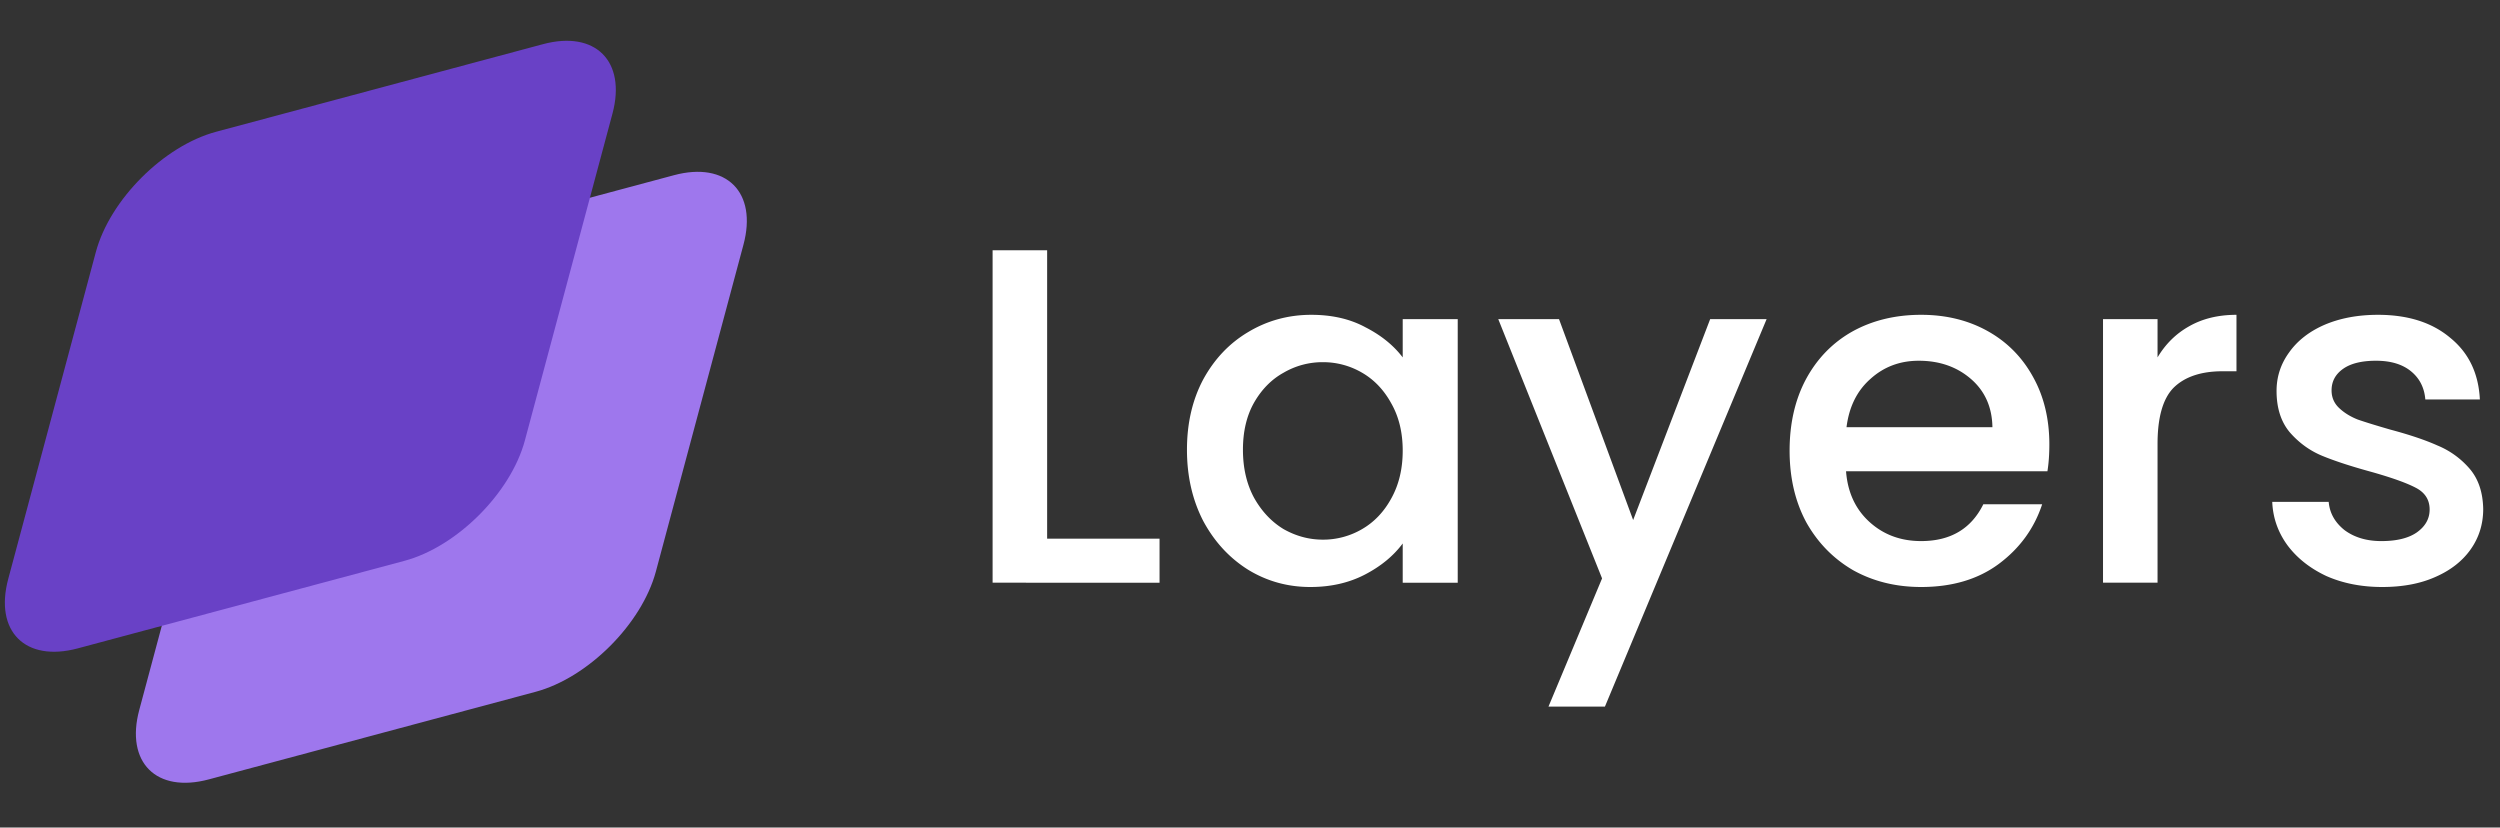
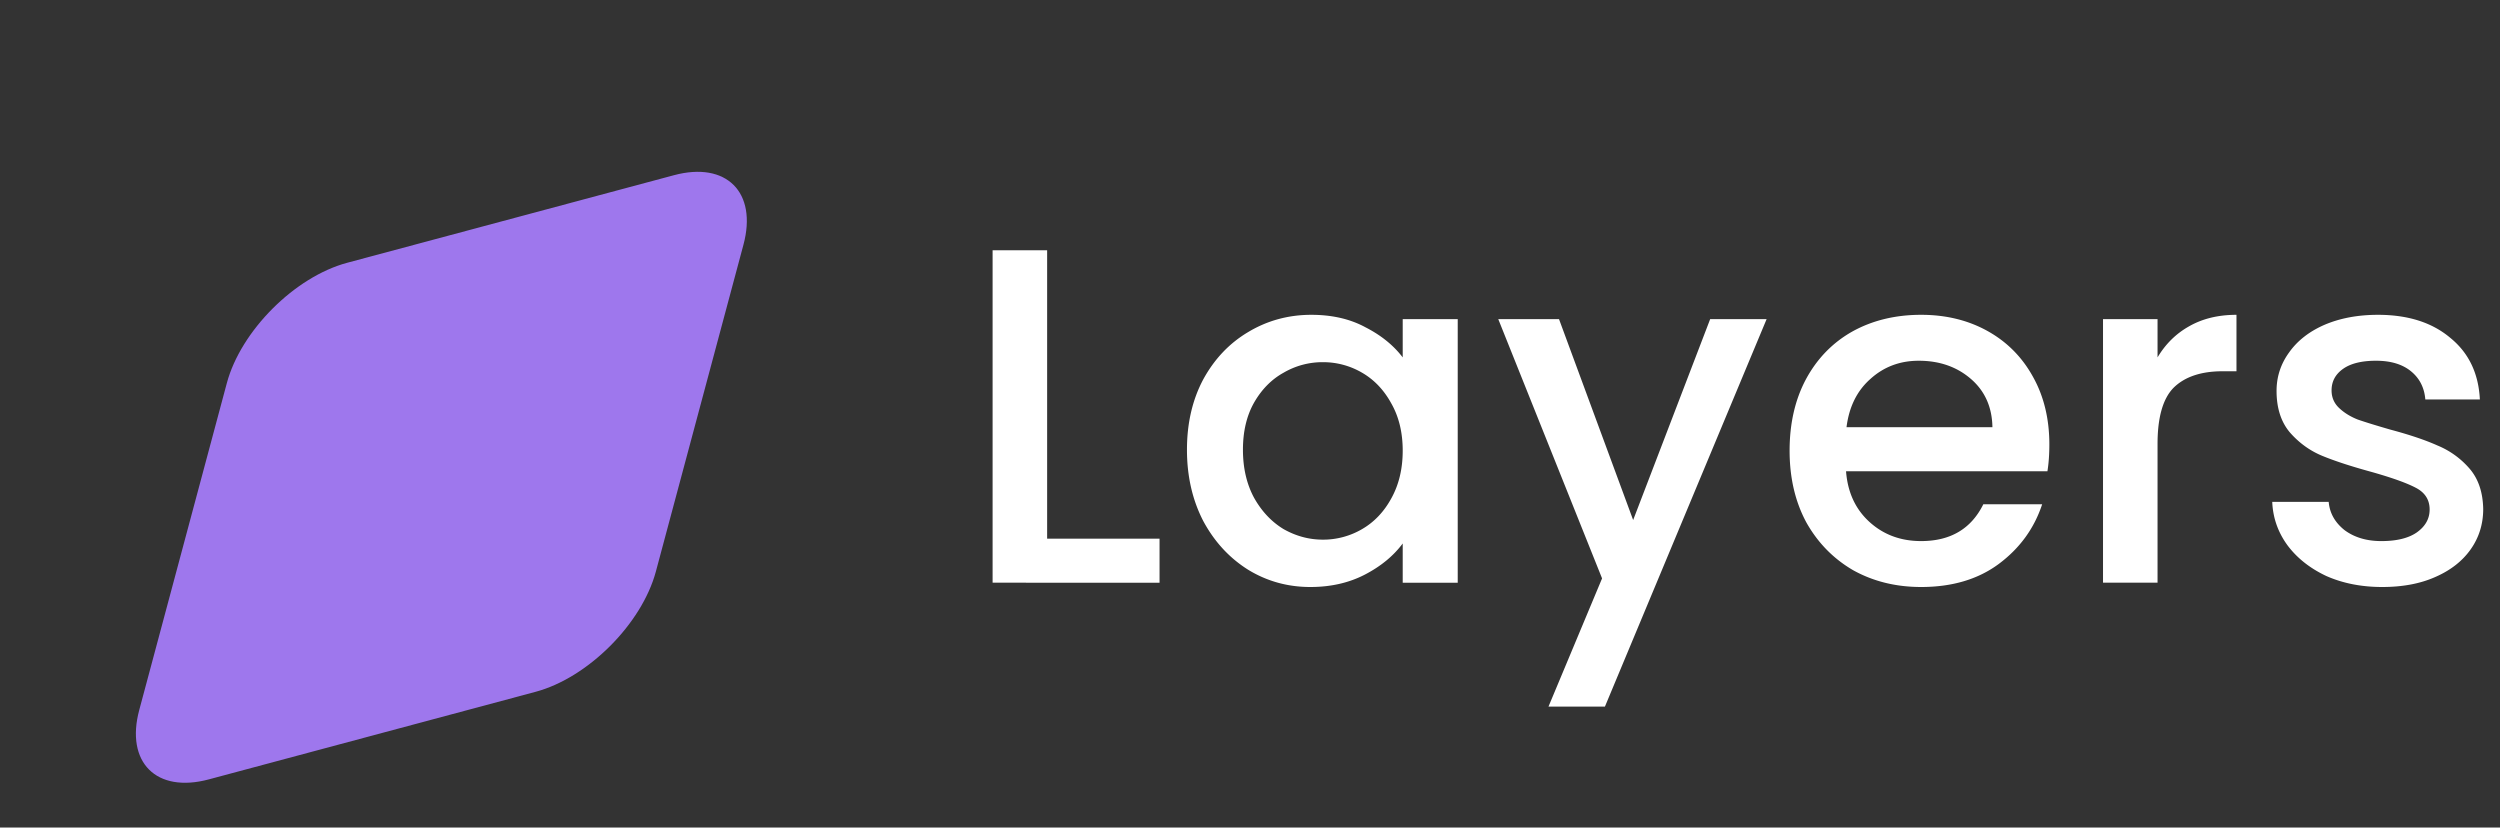
<svg xmlns="http://www.w3.org/2000/svg" width="287" height="95" fill="none">
  <rect width="100%" height="100%" fill="#333333" stroke="none" />
  <path d="M26.04 43.983c1.614-6.018 7.8-12.204 13.817-13.817l37.517-10.054c6.018-1.612 9.589 1.959 7.976 7.976L75.296 65.606c-1.613 6.017-7.798 12.203-13.816 13.816L23.963 89.476c-6.018 1.612-9.589-1.959-7.976-7.976L26.04 43.983Z" fill="#9E77ED" />
-   <path d="M11 28.942c1.613-6.018 7.799-12.204 13.817-13.817L62.334 5.071c6.017-1.613 9.588 1.958 7.976 7.976L60.256 50.564c-1.613 6.018-7.799 12.204-13.816 13.816L8.922 74.435C2.904 76.047-.667 72.476.946 66.459L11 28.942Z" fill="#6941C6" />
  <path d="M120.211 61.842h12.905v5.052H113.95V28.727h6.261v33.115ZM136.264 51.627c0-3.038.623-5.73 1.868-8.072 1.281-2.343 3.002-4.155 5.162-5.437 2.196-1.318 4.613-1.977 7.249-1.977 2.379 0 4.448.476 6.205 1.428 1.794.915 3.222 2.069 4.283 3.46v-4.394h6.316v30.259h-6.316v-4.503c-1.061 1.428-2.507 2.618-4.338 3.57-1.83.951-3.917 1.427-6.26 1.427-2.6 0-4.979-.659-7.139-1.977-2.16-1.354-3.881-3.221-5.162-5.601-1.245-2.416-1.868-5.144-1.868-8.183Zm24.767.11c0-2.087-.439-3.899-1.317-5.436-.843-1.538-1.959-2.71-3.35-3.515a8.84 8.84 0 0 0-4.503-1.208 8.841 8.841 0 0 0-4.504 1.208c-1.391.769-2.526 1.922-3.404 3.46-.842 1.5-1.263 3.295-1.263 5.381 0 2.087.421 3.918 1.263 5.492.878 1.574 2.013 2.782 3.404 3.624 1.428.806 2.929 1.209 4.504 1.209a8.84 8.84 0 0 0 4.503-1.209c1.391-.805 2.507-1.977 3.35-3.514.878-1.574 1.317-3.405 1.317-5.492ZM202.808 36.635l-18.562 44.482h-6.48l6.151-14.717L172 36.635h6.974l8.512 23.065 8.842-23.065h6.48ZM235.265 51.023c0 1.135-.073 2.16-.22 3.076h-23.119c.183 2.416 1.08 4.356 2.69 5.82 1.611 1.465 3.588 2.197 5.931 2.197 3.369 0 5.748-1.41 7.139-4.228h6.755c-.915 2.782-2.581 5.07-4.997 6.864-2.38 1.758-5.345 2.636-8.897 2.636-2.892 0-5.491-.64-7.798-1.922-2.27-1.318-4.063-3.148-5.381-5.491-1.282-2.38-1.922-5.126-1.922-8.238 0-3.112.622-5.84 1.867-8.182 1.281-2.38 3.057-4.21 5.326-5.492 2.307-1.281 4.943-1.922 7.908-1.922 2.856 0 5.4.623 7.634 1.867 2.233 1.245 3.972 3.002 5.217 5.272 1.244 2.233 1.867 4.814 1.867 7.743Zm-6.535-1.977c-.037-2.306-.861-4.155-2.471-5.546-1.611-1.391-3.607-2.087-5.986-2.087-2.16 0-4.009.696-5.547 2.087-1.537 1.355-2.453 3.203-2.746 5.546h16.75ZM247.686 41.029c.915-1.538 2.123-2.728 3.625-3.57 1.537-.879 3.349-1.318 5.436-1.318v6.48h-1.592c-2.453 0-4.32.623-5.602 1.867-1.245 1.245-1.867 3.405-1.867 6.48v15.926h-6.26V36.635h6.26v4.394ZM273.485 67.388c-2.38 0-4.521-.42-6.425-1.263-1.867-.878-3.35-2.05-4.448-3.514-1.099-1.501-1.684-3.167-1.758-4.998h6.48c.11 1.282.714 2.362 1.813 3.24 1.134.842 2.544 1.263 4.228 1.263 1.757 0 3.112-.33 4.064-.988.988-.696 1.483-1.574 1.483-2.636 0-1.135-.55-1.977-1.648-2.526-1.062-.55-2.764-1.153-5.107-1.812-2.27-.623-4.119-1.227-5.547-1.813-1.427-.585-2.672-1.482-3.734-2.69-1.025-1.209-1.537-2.801-1.537-4.778 0-1.611.475-3.075 1.427-4.393.952-1.355 2.307-2.417 4.064-3.186 1.794-.768 3.844-1.153 6.151-1.153 3.441 0 6.205.879 8.292 2.636 2.123 1.72 3.258 4.082 3.405 7.084h-6.261c-.109-1.354-.659-2.434-1.647-3.24-.989-.805-2.325-1.208-4.009-1.208-1.647 0-2.911.311-3.789.934-.879.622-1.318 1.446-1.318 2.47 0 .806.293 1.484.878 2.033.586.549 1.3.988 2.142 1.318.842.293 2.087.677 3.734 1.153 2.197.586 3.991 1.19 5.382 1.812a9.749 9.749 0 0 1 3.68 2.636c1.025 1.172 1.556 2.728 1.592 4.668 0 1.72-.476 3.258-1.428 4.613-.952 1.355-2.306 2.416-4.063 3.185-1.721.769-3.753 1.153-6.096 1.153Z" fill="#fff" />
</svg>